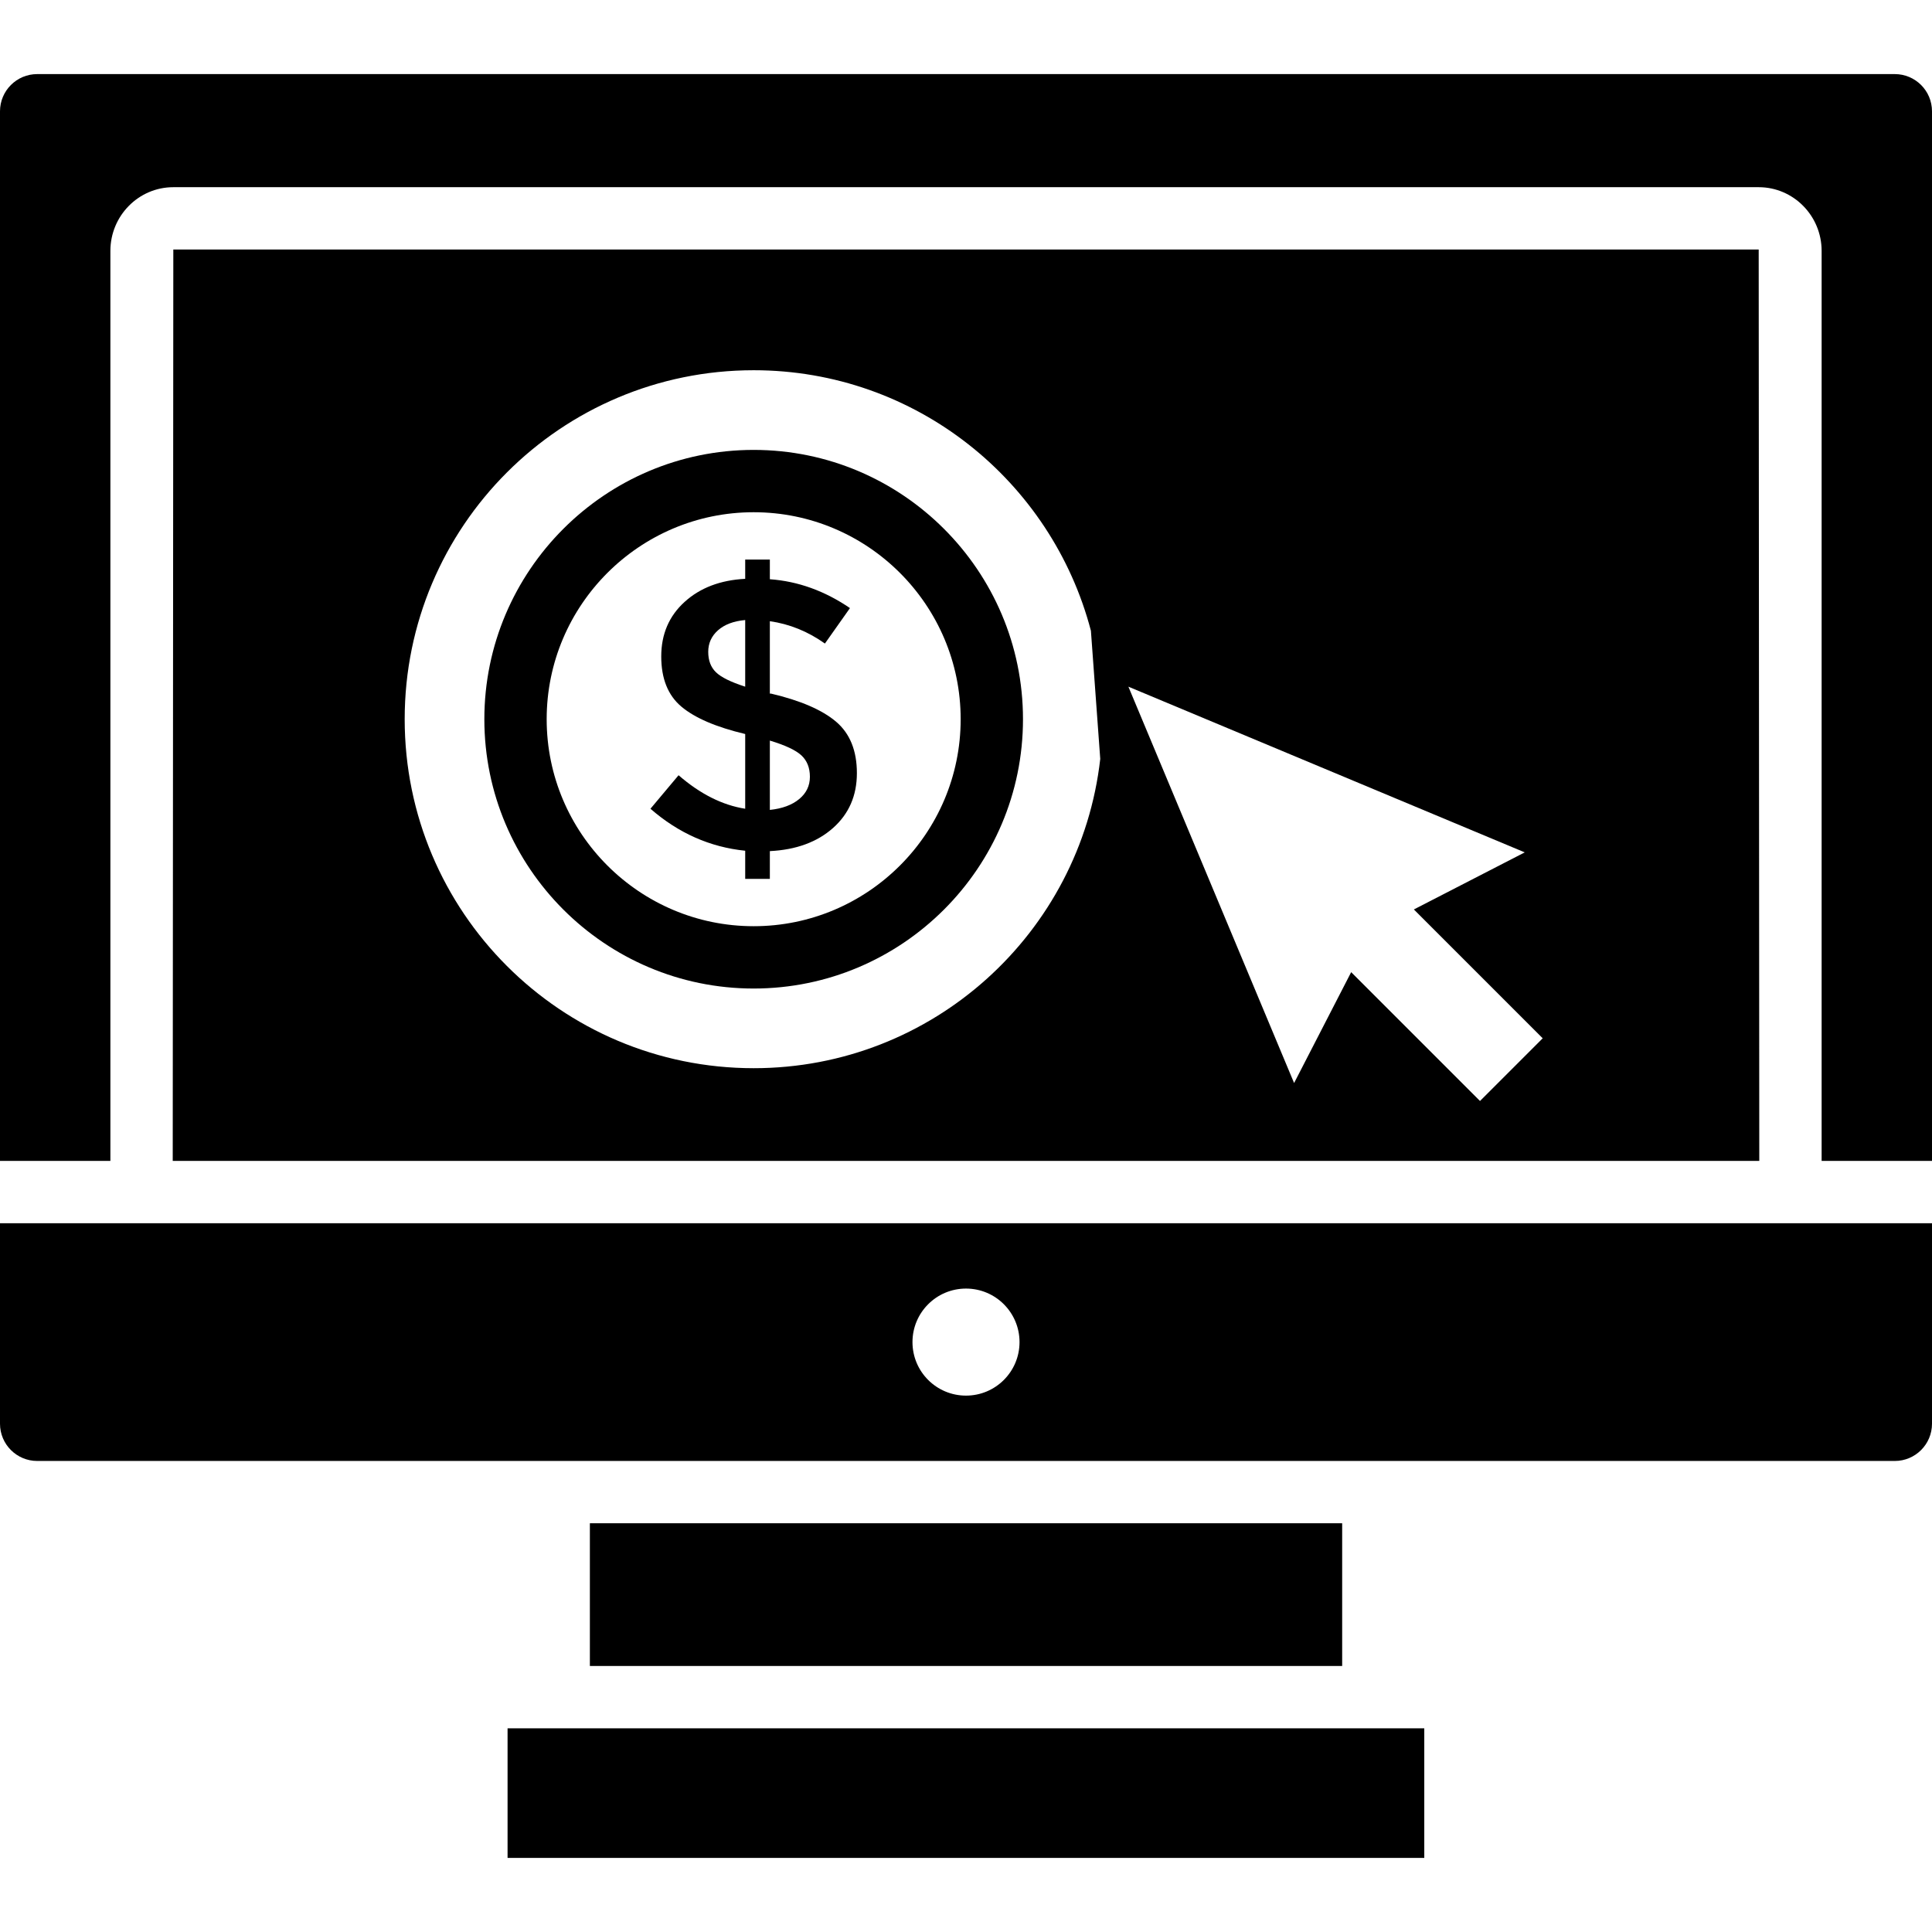
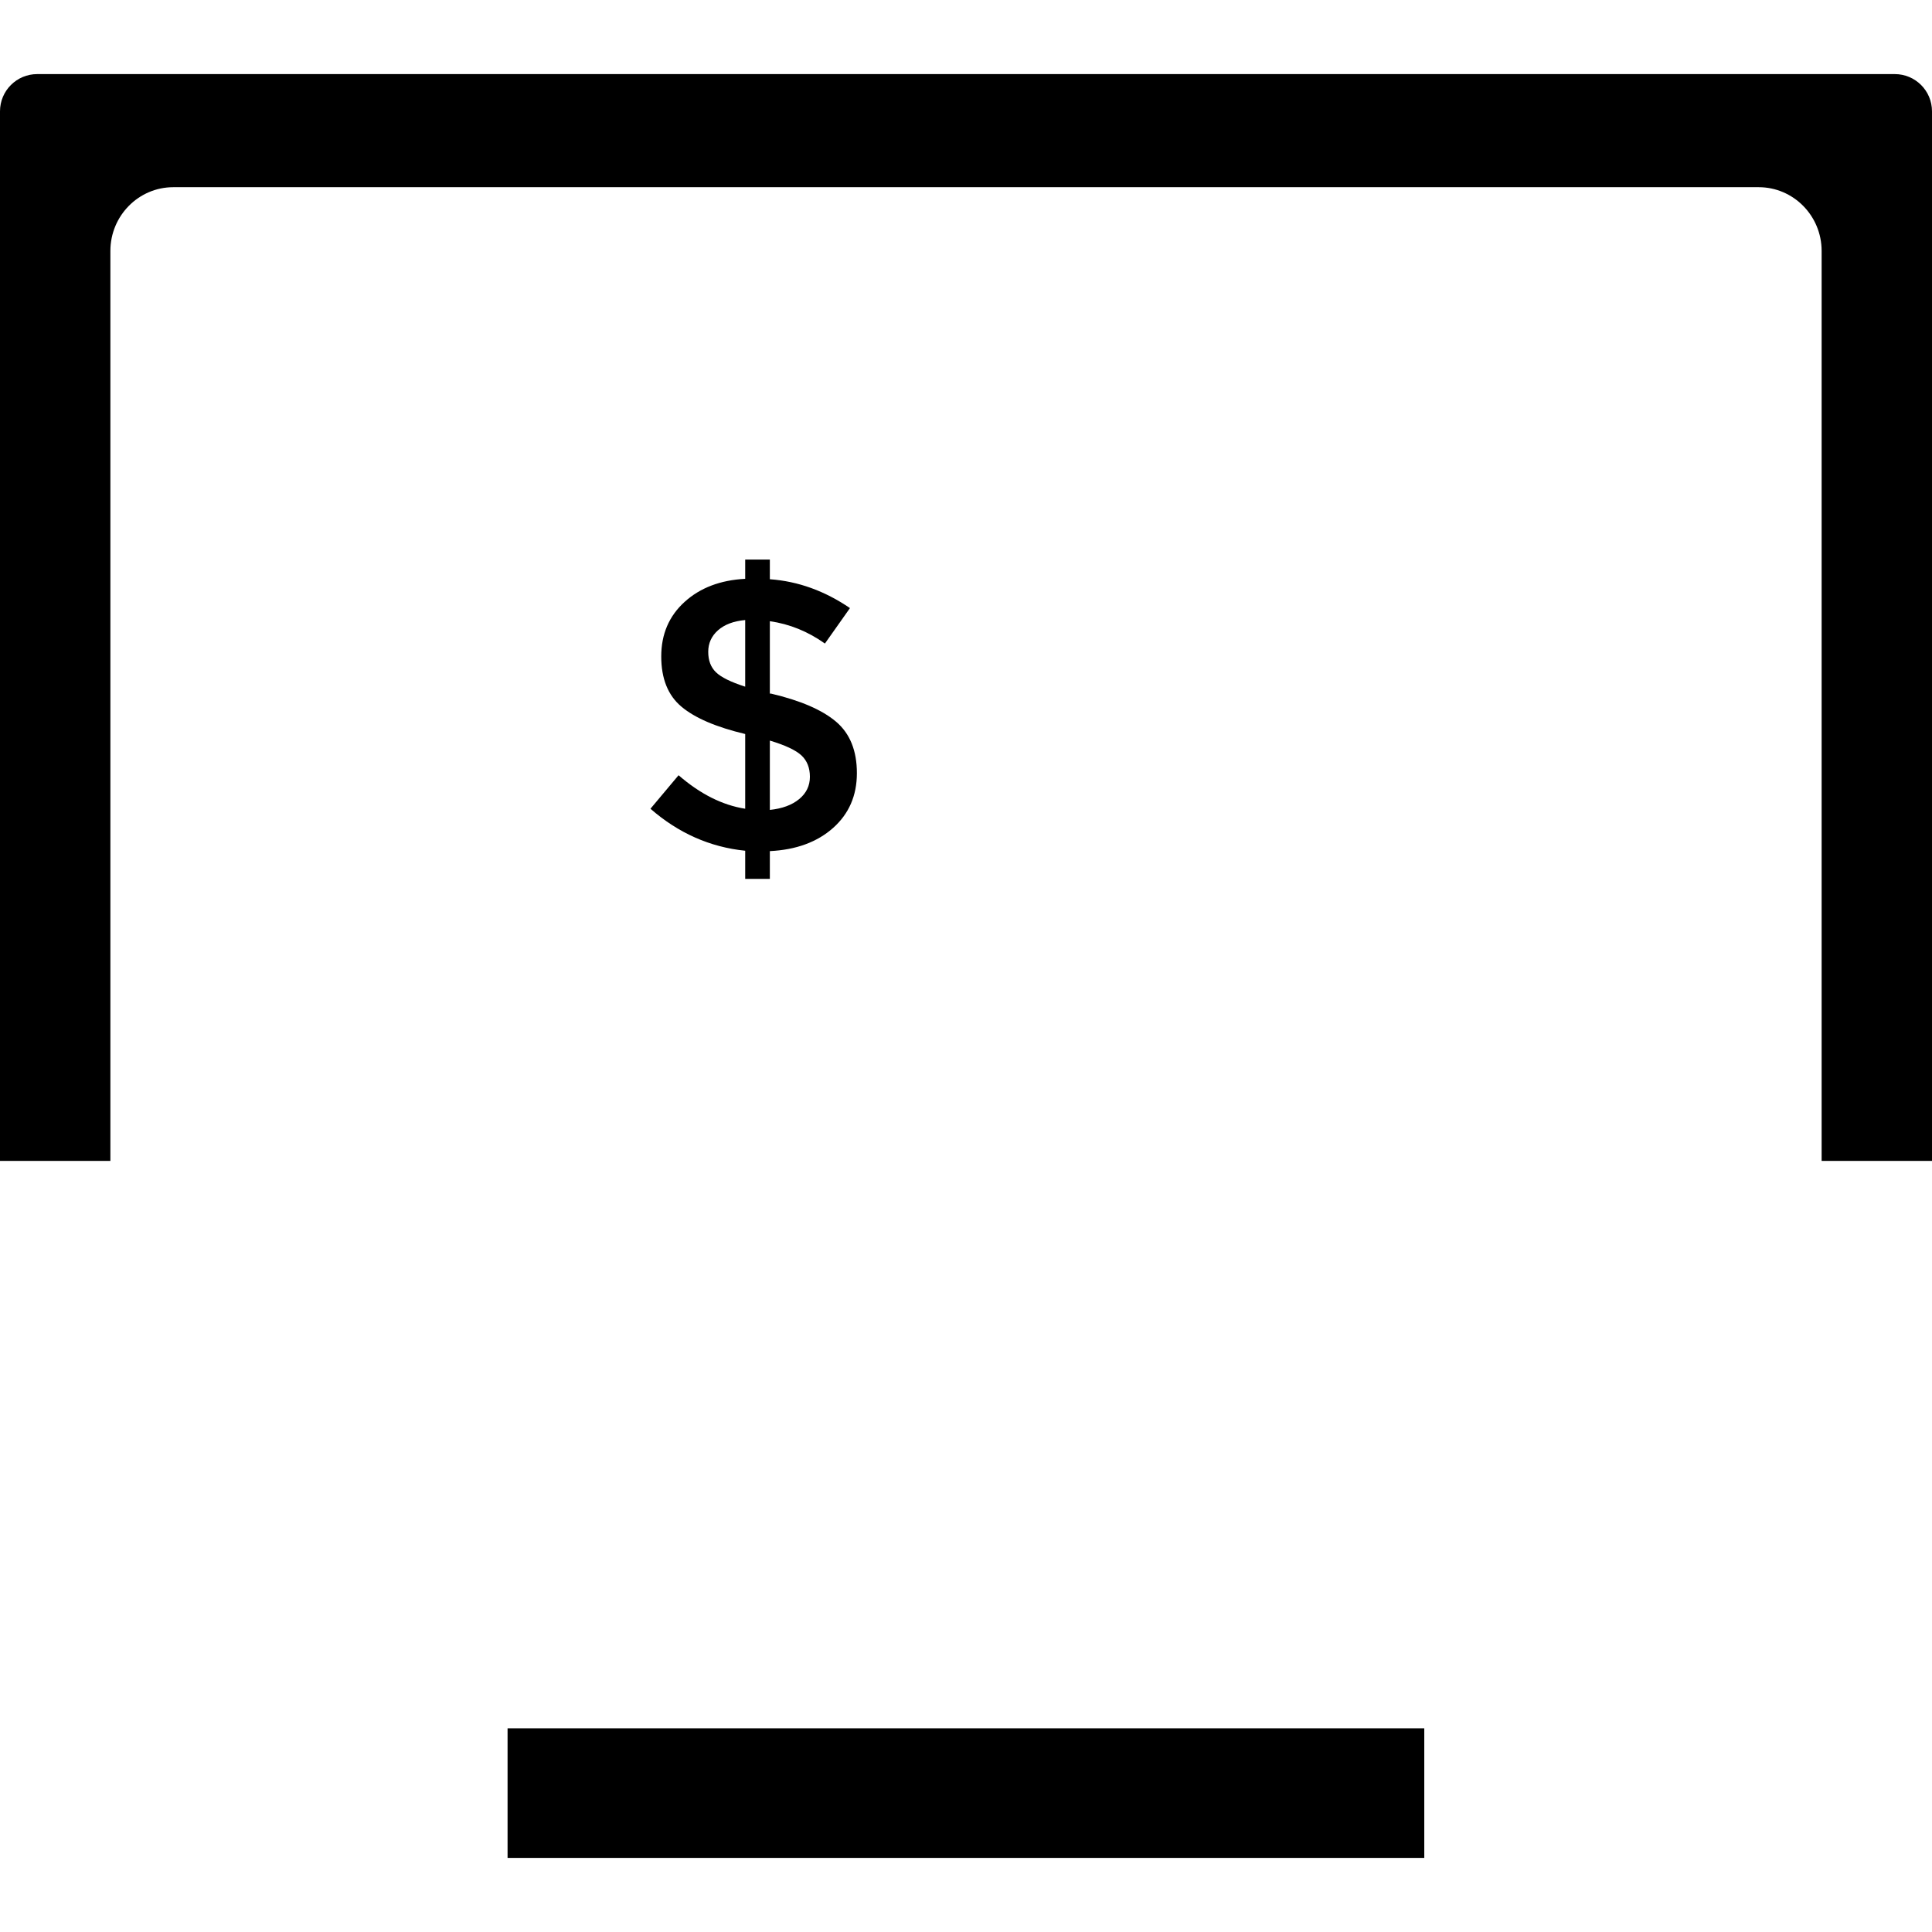
<svg xmlns="http://www.w3.org/2000/svg" version="1.1" id="Layer_1" x="0px" y="0px" viewBox="0 0 491.52 491.52" style="enable-background:new 0 0 491.52 491.52;" xml:space="preserve">
  <g>
    <g>
-       <path d="M0,311.204v51.007c0,5.232,4.241,9.473,9.471,9.473h472.578c5.231,0,9.471-4.241,9.471-9.473v-51.007H0z M245.76,355.059    c-7.519,0-13.617-6.094-13.617-13.615c0-7.52,6.097-13.618,13.617-13.618c7.521,0,13.618,6.098,13.618,13.618    C259.378,348.965,253.281,355.059,245.76,355.059z" />
-     </g>
+       </g>
  </g>
  <g>
    <g>
-       <rect x="150.07" y="387.532" width="191.39" height="36.31" />
-     </g>
+       </g>
  </g>
  <g>
    <g>
      <rect x="129.13" y="439.702" width="233.22" height="32.968" />
    </g>
  </g>
  <g>
    <g>
-       <path d="M191.74,114.46c-37.781,0-68.516,30.736-68.516,68.516c0,37.78,30.735,68.516,68.516,68.516    c37.78,0,68.519-30.736,68.519-68.516C260.259,145.196,229.521,114.46,191.74,114.46z M191.74,235.636    c-29.037,0-52.661-23.62-52.661-52.66c0-29.04,23.624-52.66,52.661-52.66c29.04,0,52.664,23.621,52.664,52.66    C244.404,212.016,220.78,235.636,191.74,235.636z" />
-     </g>
+       </g>
  </g>
  <g>
    <g>
      <path d="M212.71,183.61c-3.528-2.997-9.045-5.391-16.557-7.153h-0.296V158.04c5.028,0.718,9.7,2.614,14.009,5.685l6.371-9.019    c-6.402-4.37-13.197-6.826-20.38-7.343v-5h-6.271v4.895c-6.334,0.329-11.482,2.291-15.432,5.884    c-3.951,3.588-5.928,8.214-5.928,13.858c0,5.654,1.718,9.921,5.146,12.79c3.429,2.88,8.83,5.191,16.214,6.953v19.009    c-5.811-0.909-11.462-3.755-16.951-8.524l-7.152,8.524c7.121,6.212,15.154,9.768,24.104,10.684v7.154h6.271v-7.056    c6.662-0.328,12.016-2.289,16.067-5.878c4.05-3.596,6.076-8.243,6.076-13.961C218.001,190.979,216.238,186.616,212.71,183.61z     M189.586,174.696c-3.66-1.173-6.139-2.4-7.447-3.676c-1.308-1.275-1.958-2.997-1.958-5.189c0-2.187,0.833-4.018,2.495-5.488    c1.667-1.467,3.972-2.335,6.91-2.599V174.696z M203.305,203.304c-1.829,1.508-4.313,2.418-7.447,2.744V188.41    c3.919,1.18,6.598,2.44,8.033,3.771c1.435,1.339,2.156,3.159,2.156,5.438C206.047,199.908,205.131,201.806,203.305,203.304z" />
    </g>
  </g>
  <g>
    <g>
      <path d="M482.049,18.85H9.471C4.241,18.85,0,23.088,0,28.319V295.35h28.083V63.835c0-8.942,7.181-16.211,16.011-16.211h403.335    c8.83,0,16.011,7.269,16.011,16.211V295.35h28.08V28.319C491.52,23.088,487.28,18.85,482.049,18.85z" />
    </g>
  </g>
  <g>
    <g>
-       <path d="M447.429,63.48H44.094l-0.15,231.871h403.635L447.429,63.48z M191.743,271.76c-49.034,0-88.787-39.75-88.787-88.785    c0-49.035,39.752-88.785,88.787-88.785c41.244,0,75.818,28.165,85.796,66.281l2.375,32.607    C274.892,237.348,237.356,271.76,191.743,271.76z M376.53,280.102l-32.777-32.777l-14.521,28.208l-42.158-100.836l100.838,42.156    l-28.209,14.52l32.777,32.778L376.53,280.102z" />
-     </g>
+       </g>
  </g>
  <g>
</g>
  <g>
</g>
  <g>
</g>
  <g>
</g>
  <g>
</g>
  <g>
</g>
  <g>
</g>
  <g>
</g>
  <g>
</g>
  <g>
</g>
  <g>
</g>
  <g>
</g>
  <g>
</g>
  <g>
</g>
  <g>
</g>
</svg>